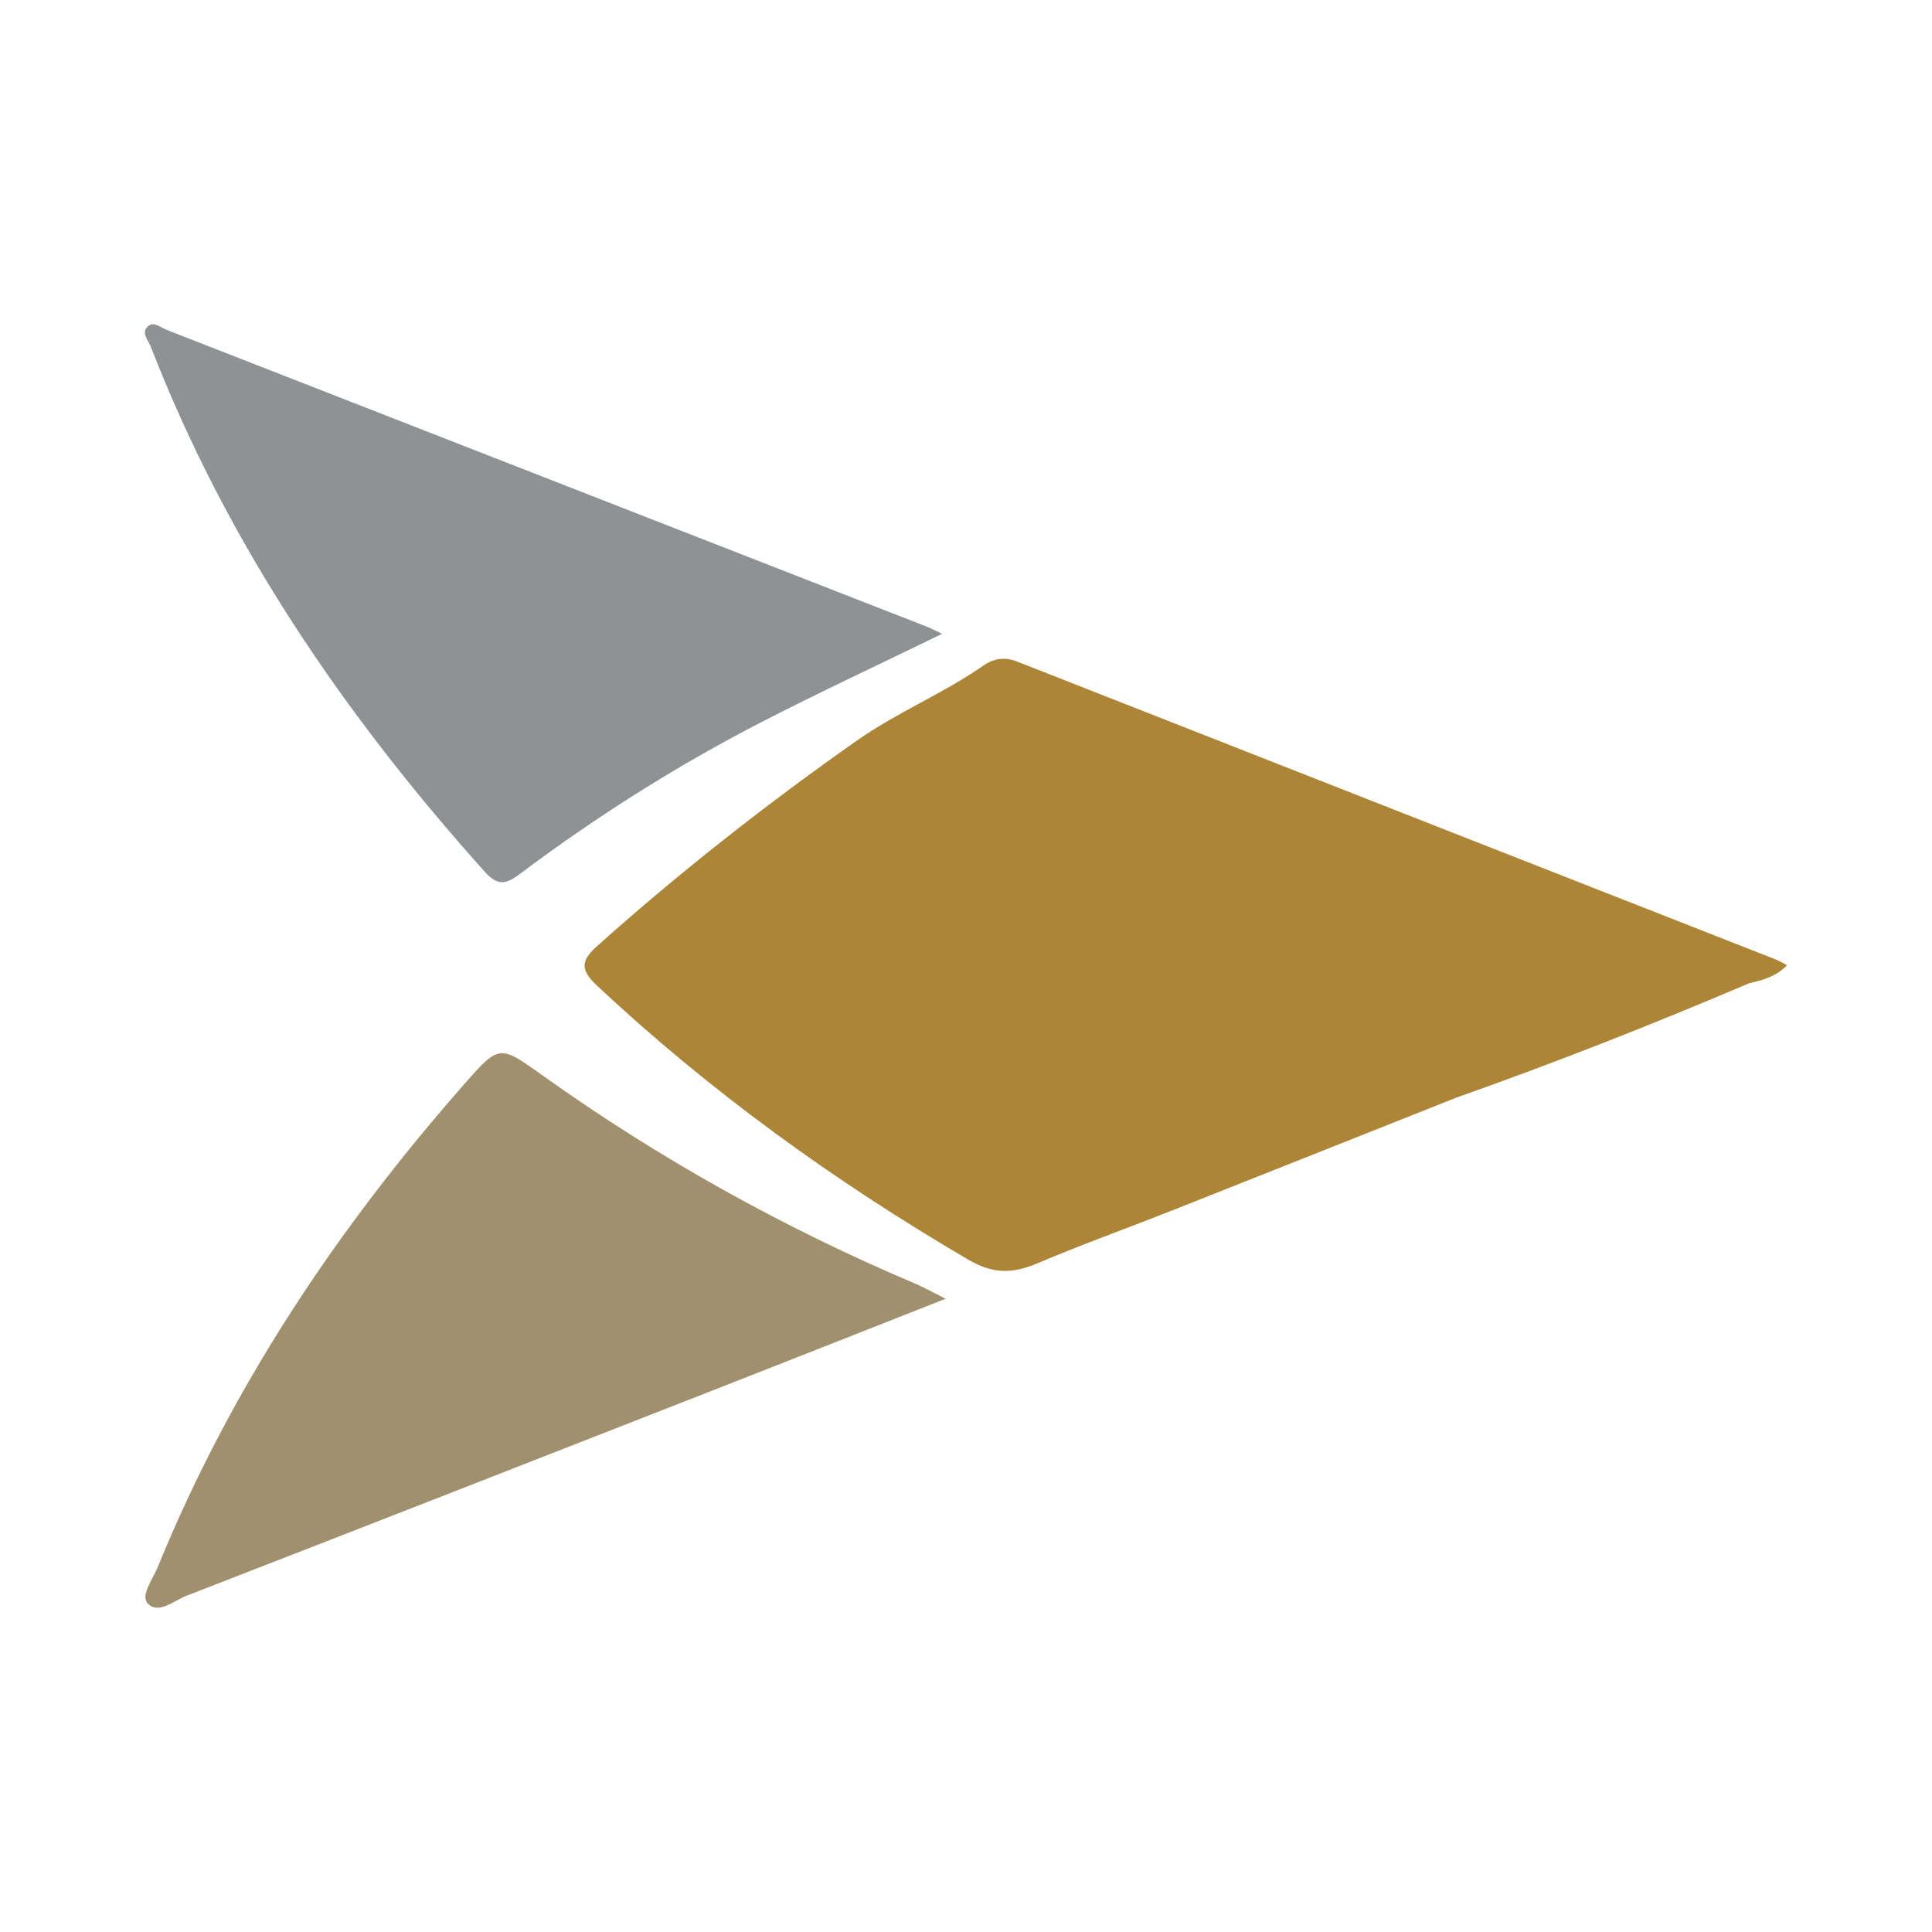
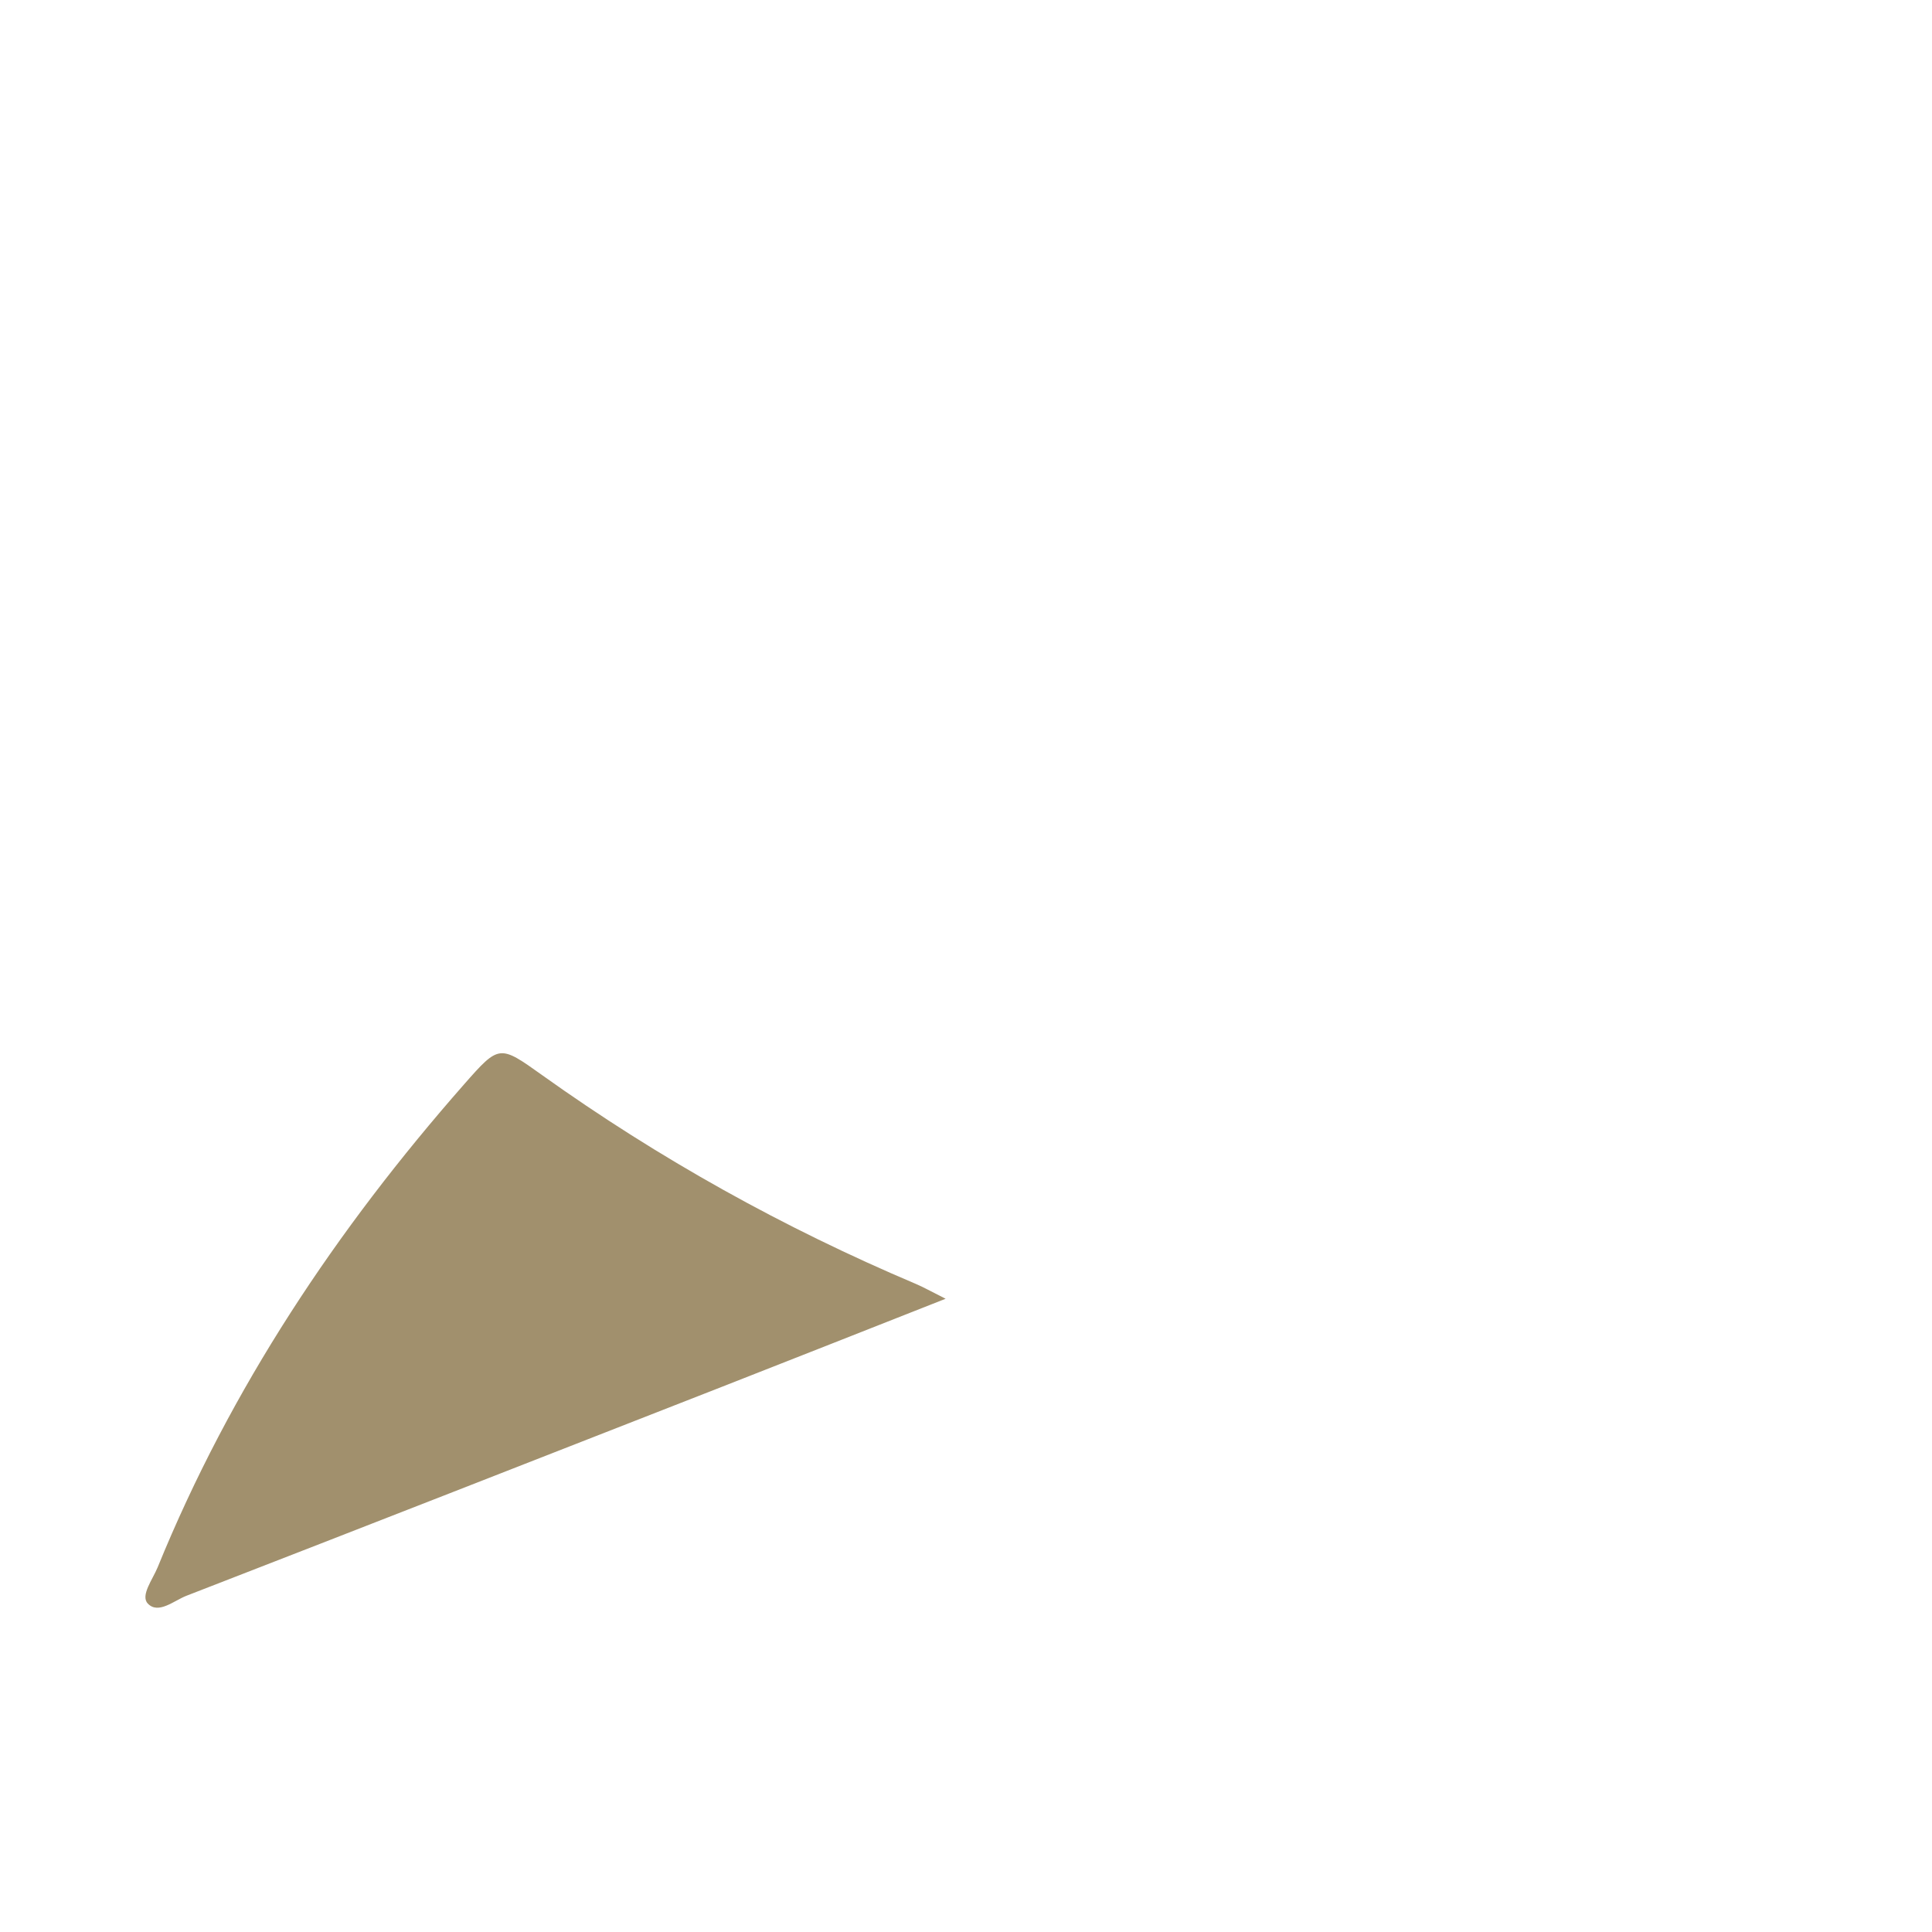
<svg xmlns="http://www.w3.org/2000/svg" version="1.1" id="Layer_1" x="0px" y="0px" width="200px" height="200px" viewBox="0 0 200 200" enable-background="new 0 0 200 200" xml:space="preserve">
  <g>
-     <path fill="#8E9294" d="M97.523,65.615c-6.484,3.158-12.643,6.025-18.679,9.129c-8.787,4.519-17.121,9.797-25.026,15.725   c-1.437,1.078-2.292,1.273-3.633-0.222C35.649,74.035,23.524,56.304,15.608,35.89c-0.26-0.671-1.061-1.456-0.264-2.135   c0.593-0.505,1.289,0.152,1.907,0.393c26.262,10.248,52.521,20.502,78.78,30.759C96.385,65.046,96.72,65.233,97.523,65.615z" />
    <path fill="#A1906D" d="M97.89,134.446c-8.21,3.233-15.705,6.2-23.212,9.138c-18.452,7.222-36.902,14.446-55.377,21.609   c-1.292,0.501-2.916,1.959-4.004,0.803c-0.78-0.829,0.515-2.503,1.024-3.752c7.565-18.565,18.525-34.982,31.709-49.981   c3.647-4.15,3.676-4.119,8.092-0.966c12.089,8.633,24.991,15.812,38.668,21.605C95.592,133.241,96.354,133.677,97.89,134.446z" />
-     <path fill="#AD8536" d="M183.799,99.314c-26.155-10.268-52.315-20.526-78.463-30.813c-1.341-0.528-2.465-0.348-3.586,0.432   c-4.15,2.89-8.85,4.784-13.034,7.724c-9.354,6.573-18.303,13.596-26.819,21.205c-1.632,1.458-1.991,2.393-0.13,4.138   c11.722,10.986,24.639,20.299,38.486,28.409c2.543,1.489,4.587,1.452,7.117,0.377c4.531-1.926,9.175-3.586,13.756-5.397   c9.885-3.908,19.759-7.842,29.638-11.765c10.227-3.615,20.318-7.578,30.295-11.834c1.382-0.324,2.756-0.665,3.94-1.872   C184.473,99.649,184.148,99.451,183.799,99.314z" />
  </g>
</svg>